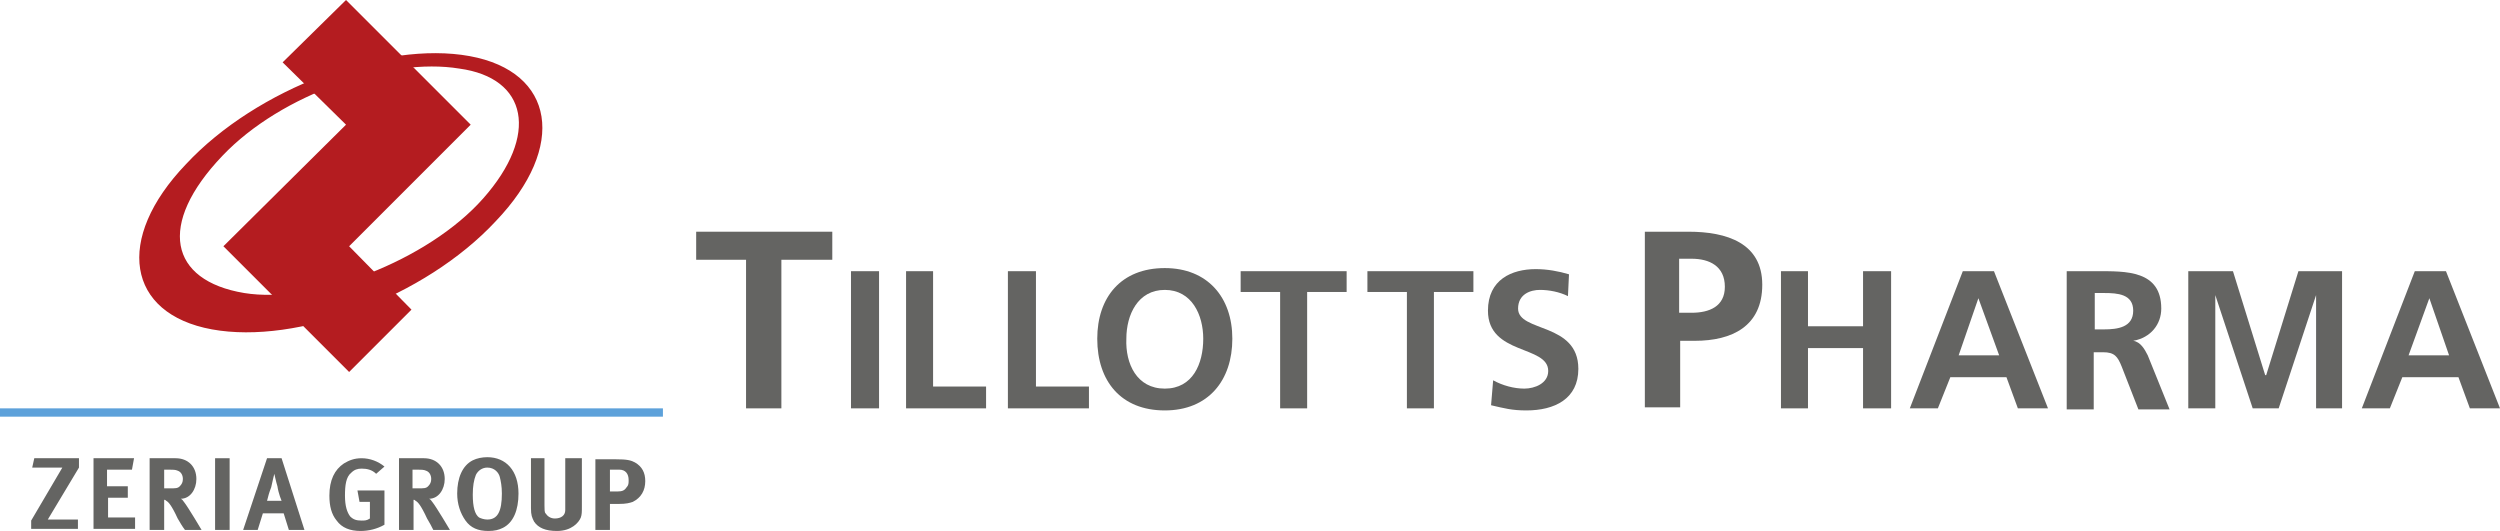
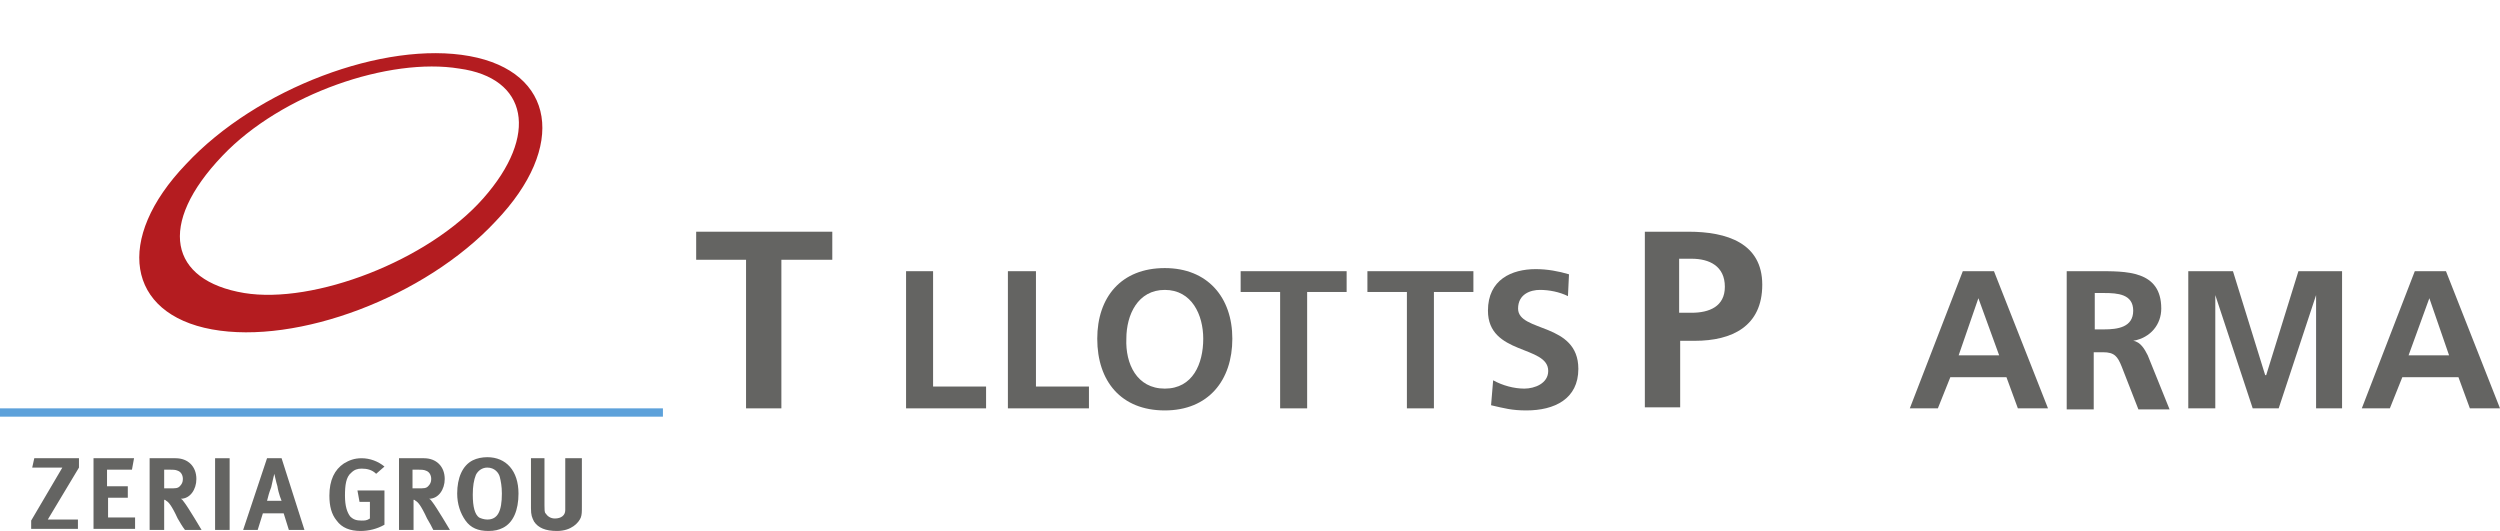
<svg xmlns="http://www.w3.org/2000/svg" version="1.1" id="Capa_1" x="0px" y="0px" width="240.6px" height="51.1px" viewBox="0 0 240.6 51.1" style="enable-background:new 0 0 240.6 51.1;" xml:space="preserve">
  <style type="text/css">
	.Sombra_x0020_paralela{fill:none;}
	.Resplandor_x0020_externo_x0020_5_x0020_pt_x002E_{fill:none;}
	.Neón_x0020_azul{fill:none;stroke:#8AACDA;stroke-width:7;stroke-linecap:round;stroke-linejoin:round;}
	.Resalte_x0020_cromado{fill:url(#SVGID_1_);stroke:#FFFFFF;stroke-width:0.363;stroke-miterlimit:1;}
	.A_x0020_todo_x0020_ritmo_GS{fill:#FFDD00;}
	.Alyssa_GS{fill:#A6D0E4;}
	.st0{fill:#646462;}
	.st1{fill:#B41C20;}
	.st2{fill:#5DA1DA;}
</style>
  <linearGradient id="SVGID_1_" gradientUnits="userSpaceOnUse" x1="621.995" y1="-364.408" x2="621.995" y2="-365.408">
    <stop offset="0" style="stop-color:#656565" />
    <stop offset="0.618" style="stop-color:#1B1B1B" />
    <stop offset="0.629" style="stop-color:#545454" />
    <stop offset="0.983" style="stop-color:#3E3E3E" />
  </linearGradient>
  <g>
    <polygon class="st0" points="7.5,50.9 3,50.9 3,50.1 6,45 3.1,45 3.3,44.1 7.6,44.1 7.6,45 4.6,50 7.5,50  " />
    <polygon class="st0" points="12.9,44.1 12.7,45.2 10.3,45.2 10.3,46.8 12.3,46.8 12.3,47.9 10.4,47.9 10.4,49.8 13,49.8 13,50.9    9,50.9 9,44.1  " />
    <g>
      <path class="st0" d="M14.4,44.1v6.9h1.4v-2.9c0.1,0,0.1,0,0.2,0.1c0.2,0.1,0.5,0.4,1.1,1.7c0.3,0.5,0.4,0.7,0.7,1.1h1.6    c0,0-1.3-2.2-1.7-2.7c-0.1-0.1-0.1-0.2-0.3-0.3c0.9,0,1.5-0.9,1.5-1.9c0-1.2-0.8-2-2-2H14.4z M15.8,45.2h0.5c0.3,0,0.6,0,0.8,0.1    c0.3,0.1,0.5,0.4,0.5,0.8c0,0.3-0.1,0.5-0.3,0.7c-0.2,0.2-0.4,0.2-1,0.2h-0.5V45.2z" />
      <path class="st0" d="M38.4,44.1v6.9h1.4v-2.9c0.1,0,0.1,0,0.2,0.1c0.2,0.1,0.5,0.4,1.1,1.7c0.3,0.5,0.4,0.7,0.6,1.1h1.6    c0,0-1.3-2.2-1.7-2.7c-0.1-0.1-0.1-0.2-0.3-0.3c0.9,0,1.5-0.9,1.5-1.9c0-1.2-0.8-2-2-2H38.4z M39.7,45.2h0.5c0.3,0,0.6,0,0.8,0.1    c0.3,0.1,0.5,0.4,0.5,0.8c0,0.3-0.1,0.5-0.3,0.7C41,47,40.8,47,40.2,47h-0.5V45.2z" />
    </g>
    <rect x="20.7" y="44.1" class="st0" width="1.4" height="6.9" />
    <g>
      <path class="st0" d="M25.7,44.1l-2.3,6.9h1.4l0.5-1.6h2l0.5,1.6h1.5l-2.2-6.9H25.7z M25.7,48.2c0.1-0.4,0.2-0.8,0.4-1.3    c0.1-0.5,0.3-1.3,0.3-1.3s0.2,0.9,0.3,1.2c0.1,0.7,0.4,1.4,0.4,1.4H25.7z" />
-       <path class="st0" d="M36.2,45.6c-0.4-0.4-0.9-0.5-1.4-0.5c-0.4,0-0.7,0.1-1,0.4c-0.5,0.4-0.6,1.2-0.6,2.2c0,1,0.2,1.6,0.5,2    c0.3,0.3,0.6,0.4,1.1,0.4c0.3,0,0.5,0,0.8-0.2v-1.6h-1l-0.2-1.1H37v3.3c-0.7,0.4-1.5,0.6-2.3,0.6c-1,0-1.8-0.3-2.3-1    c-0.5-0.6-0.7-1.4-0.7-2.4c0-1.5,0.5-2.5,1.4-3.1c0.5-0.3,1-0.5,1.7-0.5c0.8,0,1.6,0.3,2.2,0.8L36.2,45.6z" />
+       <path class="st0" d="M36.2,45.6c-0.4-0.4-0.9-0.5-1.4-0.5c-0.4,0-0.7,0.1-1,0.4c-0.5,0.4-0.6,1.2-0.6,2.2c0,1,0.2,1.6,0.5,2    c0.3,0.3,0.6,0.4,1.1,0.4c0.3,0,0.5,0,0.8-0.2v-1.6h-1l-0.2-1.1H37v3.3c-0.7,0.4-1.5,0.6-2.3,0.6c-1,0-1.8-0.3-2.3-1    c-0.5-0.6-0.7-1.4-0.7-2.4c0-1.5,0.5-2.5,1.4-3.1c0.5-0.3,1-0.5,1.7-0.5c0.8,0,1.6,0.3,2.2,0.8L36.2,45.6" />
      <path class="st0" d="M46.9,44c-0.5,0-1,0.1-1.4,0.3c-1,0.5-1.5,1.7-1.5,3.2c0,1,0.3,1.9,0.8,2.6c0.5,0.7,1.2,1,2.2,1    c0.6,0,1-0.1,1.4-0.3c1-0.5,1.5-1.7,1.5-3.3C49.9,45.3,48.7,44,46.9,44 M46.9,45c0.7,0,1.1,0.5,1.2,0.9c0.1,0.4,0.2,0.9,0.2,1.6    c0,1.7-0.4,2.5-1.4,2.5c-0.3,0-0.6-0.1-0.8-0.2c-0.4-0.3-0.6-1-0.6-2.2c0-0.8,0.1-1.4,0.3-1.9C46,45.3,46.4,45,46.9,45" />
      <path class="st0" d="M52.4,44.1v4.5c0,0.4,0,0.7,0.1,0.8c0.2,0.3,0.5,0.5,0.9,0.5c0.6,0,1-0.3,1-0.8c0-0.2,0-0.3,0-0.6v-4.4H56    v4.6c0,0.6,0,0.8-0.1,1.1c-0.2,0.5-0.9,1.3-2.3,1.3c-1.1,0-1.8-0.3-2.2-0.9c-0.2-0.4-0.3-0.6-0.3-1.3v-4.8H52.4z" />
-       <path class="st0" d="M57.3,44.1v6.9h1.4v-2.5h0.8c0.8,0,1.1-0.1,1.4-0.2c0.8-0.4,1.2-1.1,1.2-2c0-0.8-0.3-1.4-1-1.8    c-0.4-0.2-0.7-0.3-1.9-0.3H57.3z M58.7,45.2h0.9c0.6,0,0.9,0.4,0.9,1c0,0.3,0,0.5-0.2,0.7c-0.2,0.3-0.4,0.4-0.9,0.4h-0.7V45.2z" />
      <path class="st1" d="M46.5,19.1c-5.3,6-16.3,10.2-23,9.1c-7.2-1.2-8.4-6.6-2.1-13.2c5.7-6,16.1-9.5,22.8-8.4    C50.8,7.5,51.9,13,46.5,19.1 M45.2,5.4c-8.2-1.5-20.5,3.1-27.3,10.4C11,23,12.2,30.2,20.4,31.7c8.2,1.5,20.5-3.1,27.3-10.4    C54.6,14.1,53.4,6.9,45.2,5.4" />
    </g>
-     <polygon class="st1" points="33.6,23.7 45.3,12 33.3,0 27.2,6 33.3,12 21.5,23.7 33.6,35.8 39.6,29.8  " />
    <rect y="39.3" class="st2" width="63.8" height="0.8" />
    <polygon class="st0" points="71.8,25 67,25 67,22.3 80.1,22.3 80.1,25 75.2,25 75.2,39.3 71.8,39.3  " />
-     <rect x="81.9" y="26.1" class="st0" width="2.7" height="13.2" />
    <polygon class="st0" points="87.2,26.1 89.8,26.1 89.8,37.2 94.9,37.2 94.9,39.3 87.2,39.3  " />
    <polygon class="st0" points="97,26.1 99.7,26.1 99.7,37.2 104.8,37.2 104.8,39.3 97,39.3  " />
    <g>
      <path class="st0" d="M112.1,37.4c2.7,0,3.7-2.4,3.7-4.8c0-2.3-1.1-4.7-3.7-4.7c-2.6,0-3.7,2.4-3.7,4.7    C108.3,35,109.4,37.4,112.1,37.4 M112.1,25.8c4.1,0,6.5,2.8,6.5,6.8c0,4-2.3,6.9-6.5,6.9c-4.2,0-6.5-2.8-6.5-6.9    C105.6,28.6,107.9,25.8,112.1,25.8" />
    </g>
    <polygon class="st0" points="123.2,28.1 119.4,28.1 119.4,26.1 129.6,26.1 129.6,28.1 125.8,28.1 125.8,39.3 123.2,39.3  " />
    <polygon class="st0" points="135.4,28.1 131.6,28.1 131.6,26.1 141.8,26.1 141.8,28.1 138,28.1 138,39.3 135.4,39.3  " />
    <g>
      <path class="st0" d="M150.9,28.5c-0.8-0.4-1.8-0.6-2.7-0.6c-0.9,0-2.1,0.4-2.1,1.8c0,2.3,5.8,1.3,5.8,5.8c0,2.9-2.3,4-5,4    c-1.4,0-2.1-0.2-3.4-0.5l0.2-2.4c0.9,0.5,2,0.8,3,0.8c1,0,2.3-0.5,2.3-1.7c0-2.5-5.8-1.5-5.8-5.8c0-3,2.3-4,4.6-4    c1.1,0,2.2,0.2,3.2,0.5L150.9,28.5z" />
      <path class="st0" d="M161.6,30.1h1.2c1.7,0,3.2-0.6,3.2-2.5c0-2-1.5-2.7-3.2-2.7h-1.2V30.1z M158.2,22.3h4.3    c3.7,0,7.1,1.1,7.1,5.1c0,4-2.9,5.4-6.5,5.4h-1.4v6.4h-3.4V22.3z" />
    </g>
-     <polygon class="st0" points="171.4,26.1 174,26.1 174,31.4 179.3,31.4 179.3,26.1 182,26.1 182,39.3 179.3,39.3 179.3,33.5    174,33.5 174,39.3 171.4,39.3  " />
    <path class="st0" d="M190.4,28.7L190.4,28.7l-1.9,5.5h3.9L190.4,28.7z M188.9,26.1h3l5.2,13.2h-2.9l-1.1-3h-5.4l-1.2,3h-2.7   L188.9,26.1z" />
    <g>
      <path class="st0" d="M201.6,31.7h0.9c1.3,0,2.8-0.2,2.8-1.8c0-1.6-1.5-1.7-2.8-1.7h-0.9V31.7z M198.9,26.1h2.9    c2.8,0,6.2-0.1,6.2,3.6c0,1.5-1,2.8-2.7,3.1v0c0.7,0.1,1.1,0.8,1.4,1.4l2.1,5.2h-3l-1.6-4.1c-0.4-1-0.7-1.4-1.8-1.4h-0.9v5.5h-2.6    V26.1z" />
    </g>
    <polygon class="st0" points="210.6,26.1 214.9,26.1 218,36.1 218.1,36.1 221.2,26.1 225.4,26.1 225.4,39.3 222.9,39.3 222.9,28.4    222.9,28.4 219.3,39.3 216.8,39.3 213.2,28.4 213.2,28.4 213.2,39.3 210.6,39.3  " />
    <path class="st0" d="M233.8,28.7L233.8,28.7l-2,5.5h3.9L233.8,28.7z M232.4,26.1h3l5.2,13.2h-2.9l-1.1-3h-5.4l-1.2,3h-2.7   L232.4,26.1z" />
  </g>
</svg>